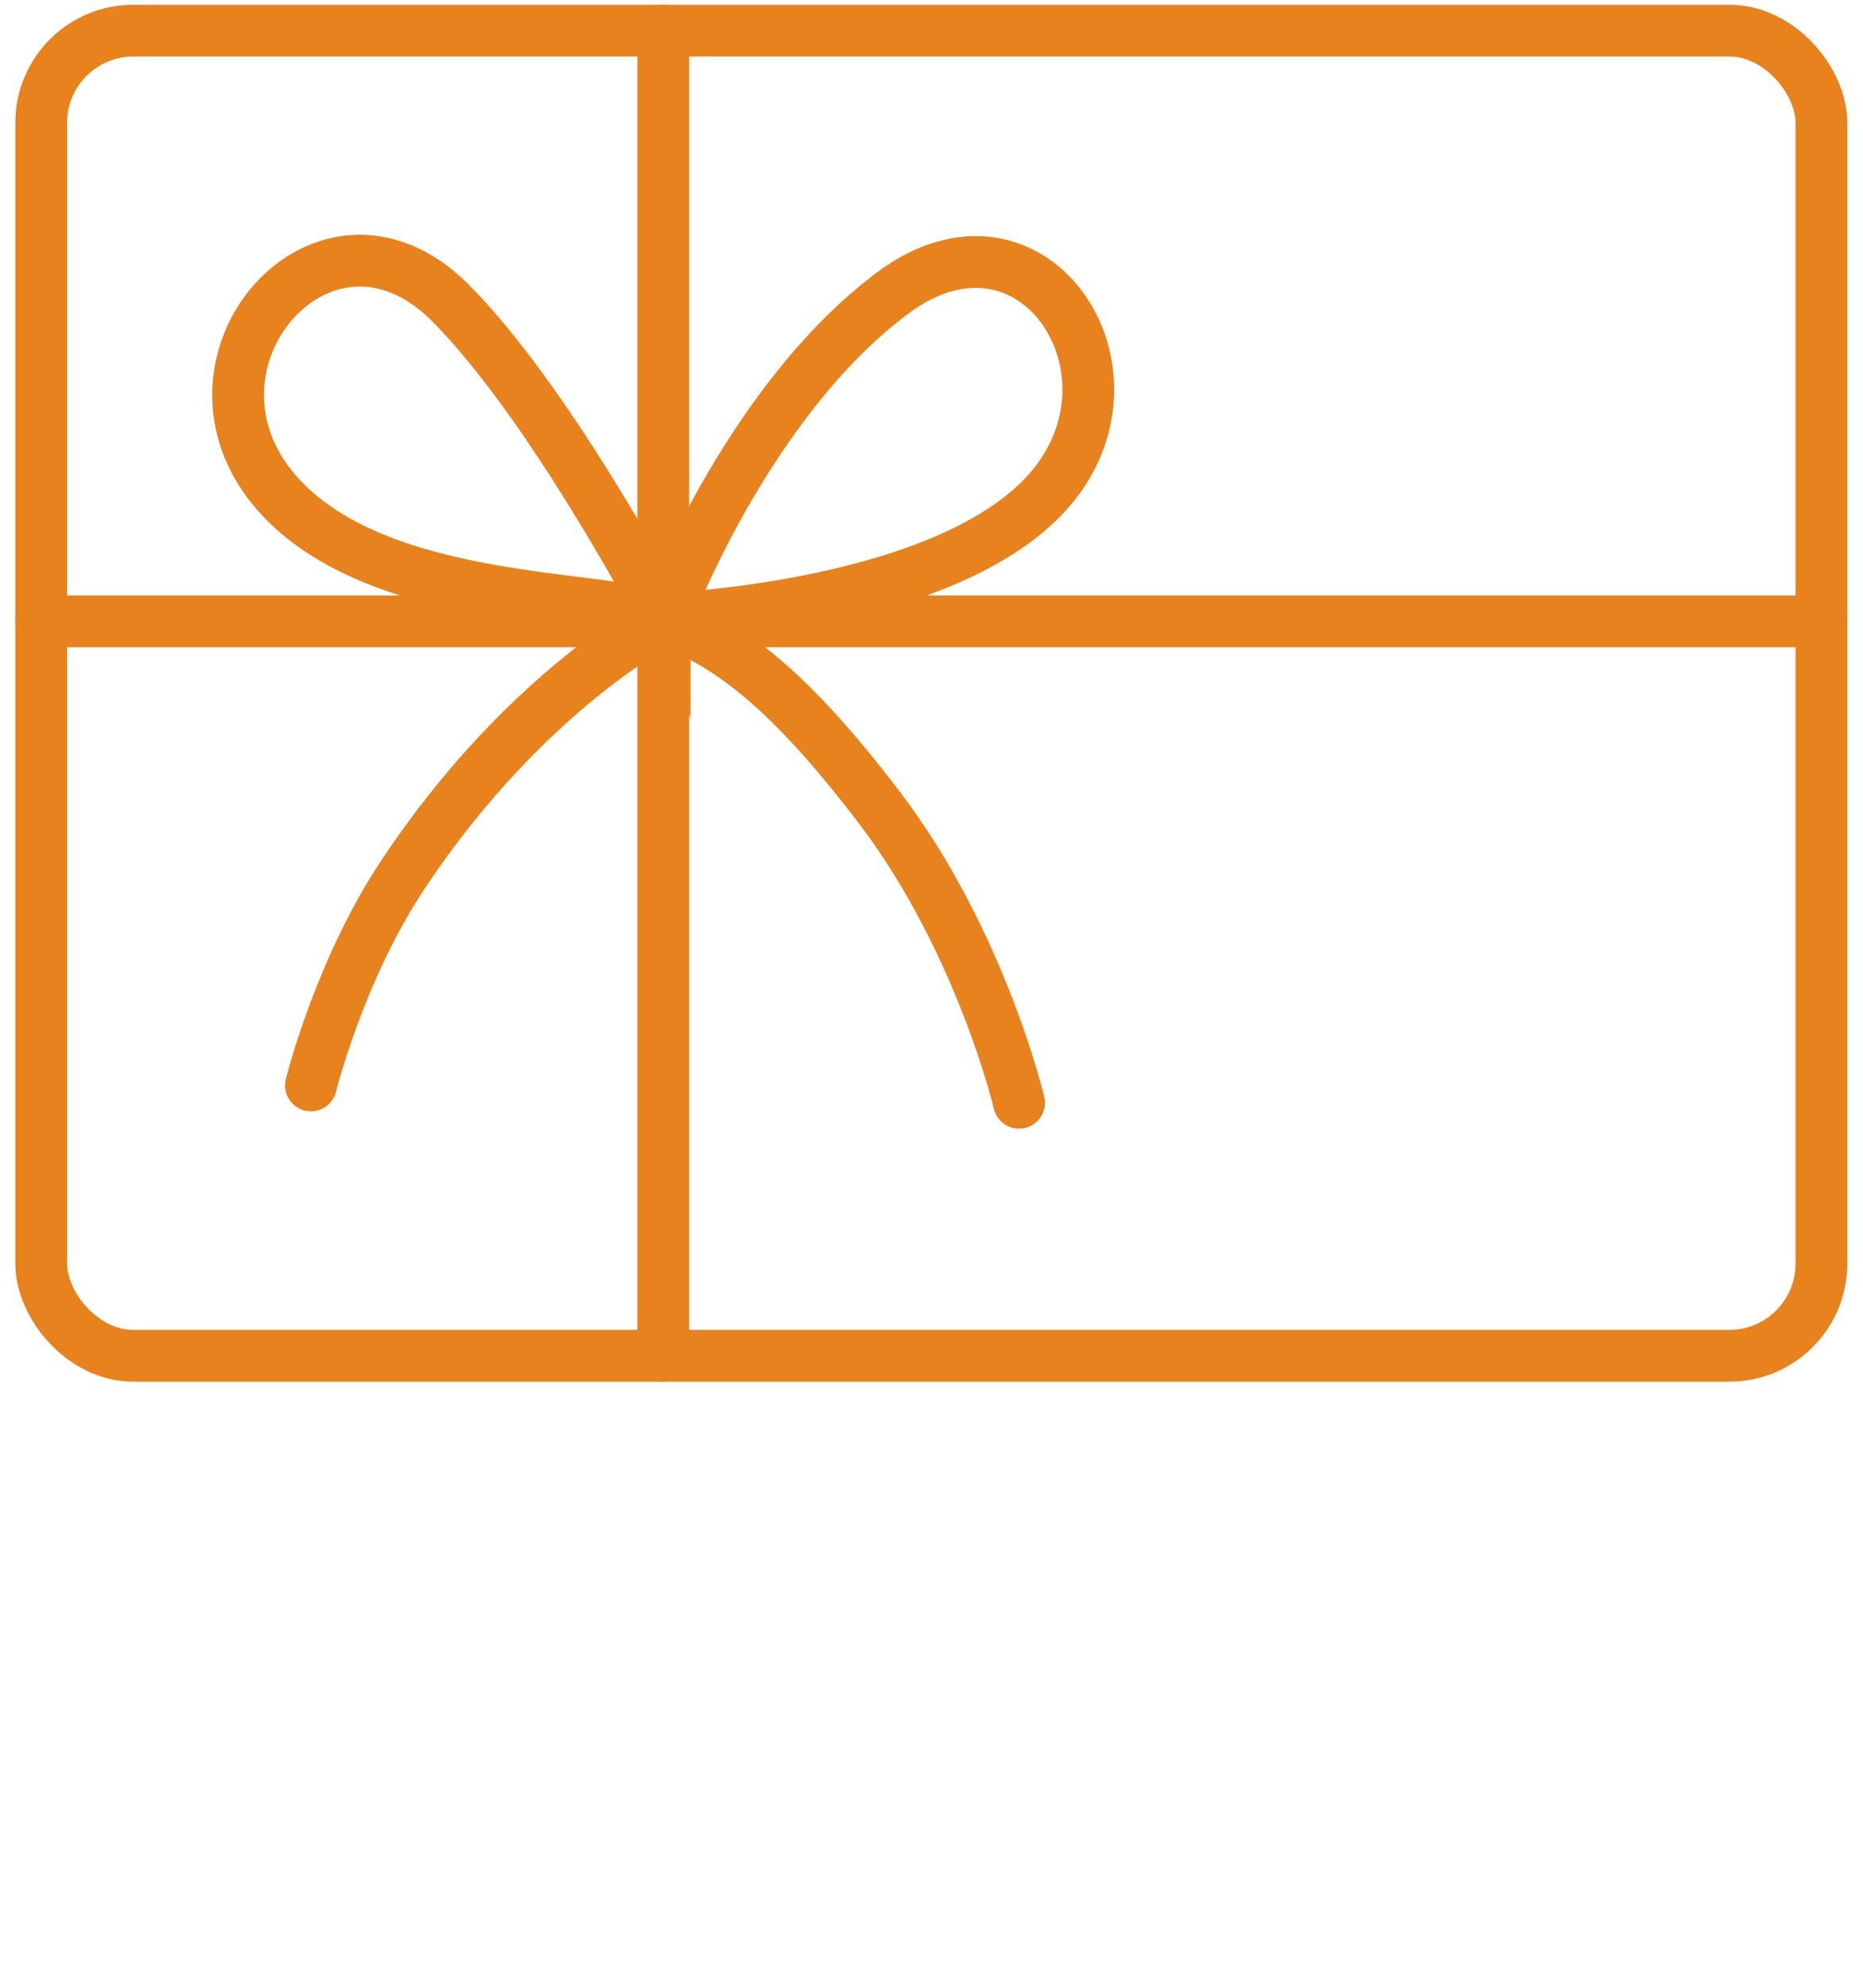
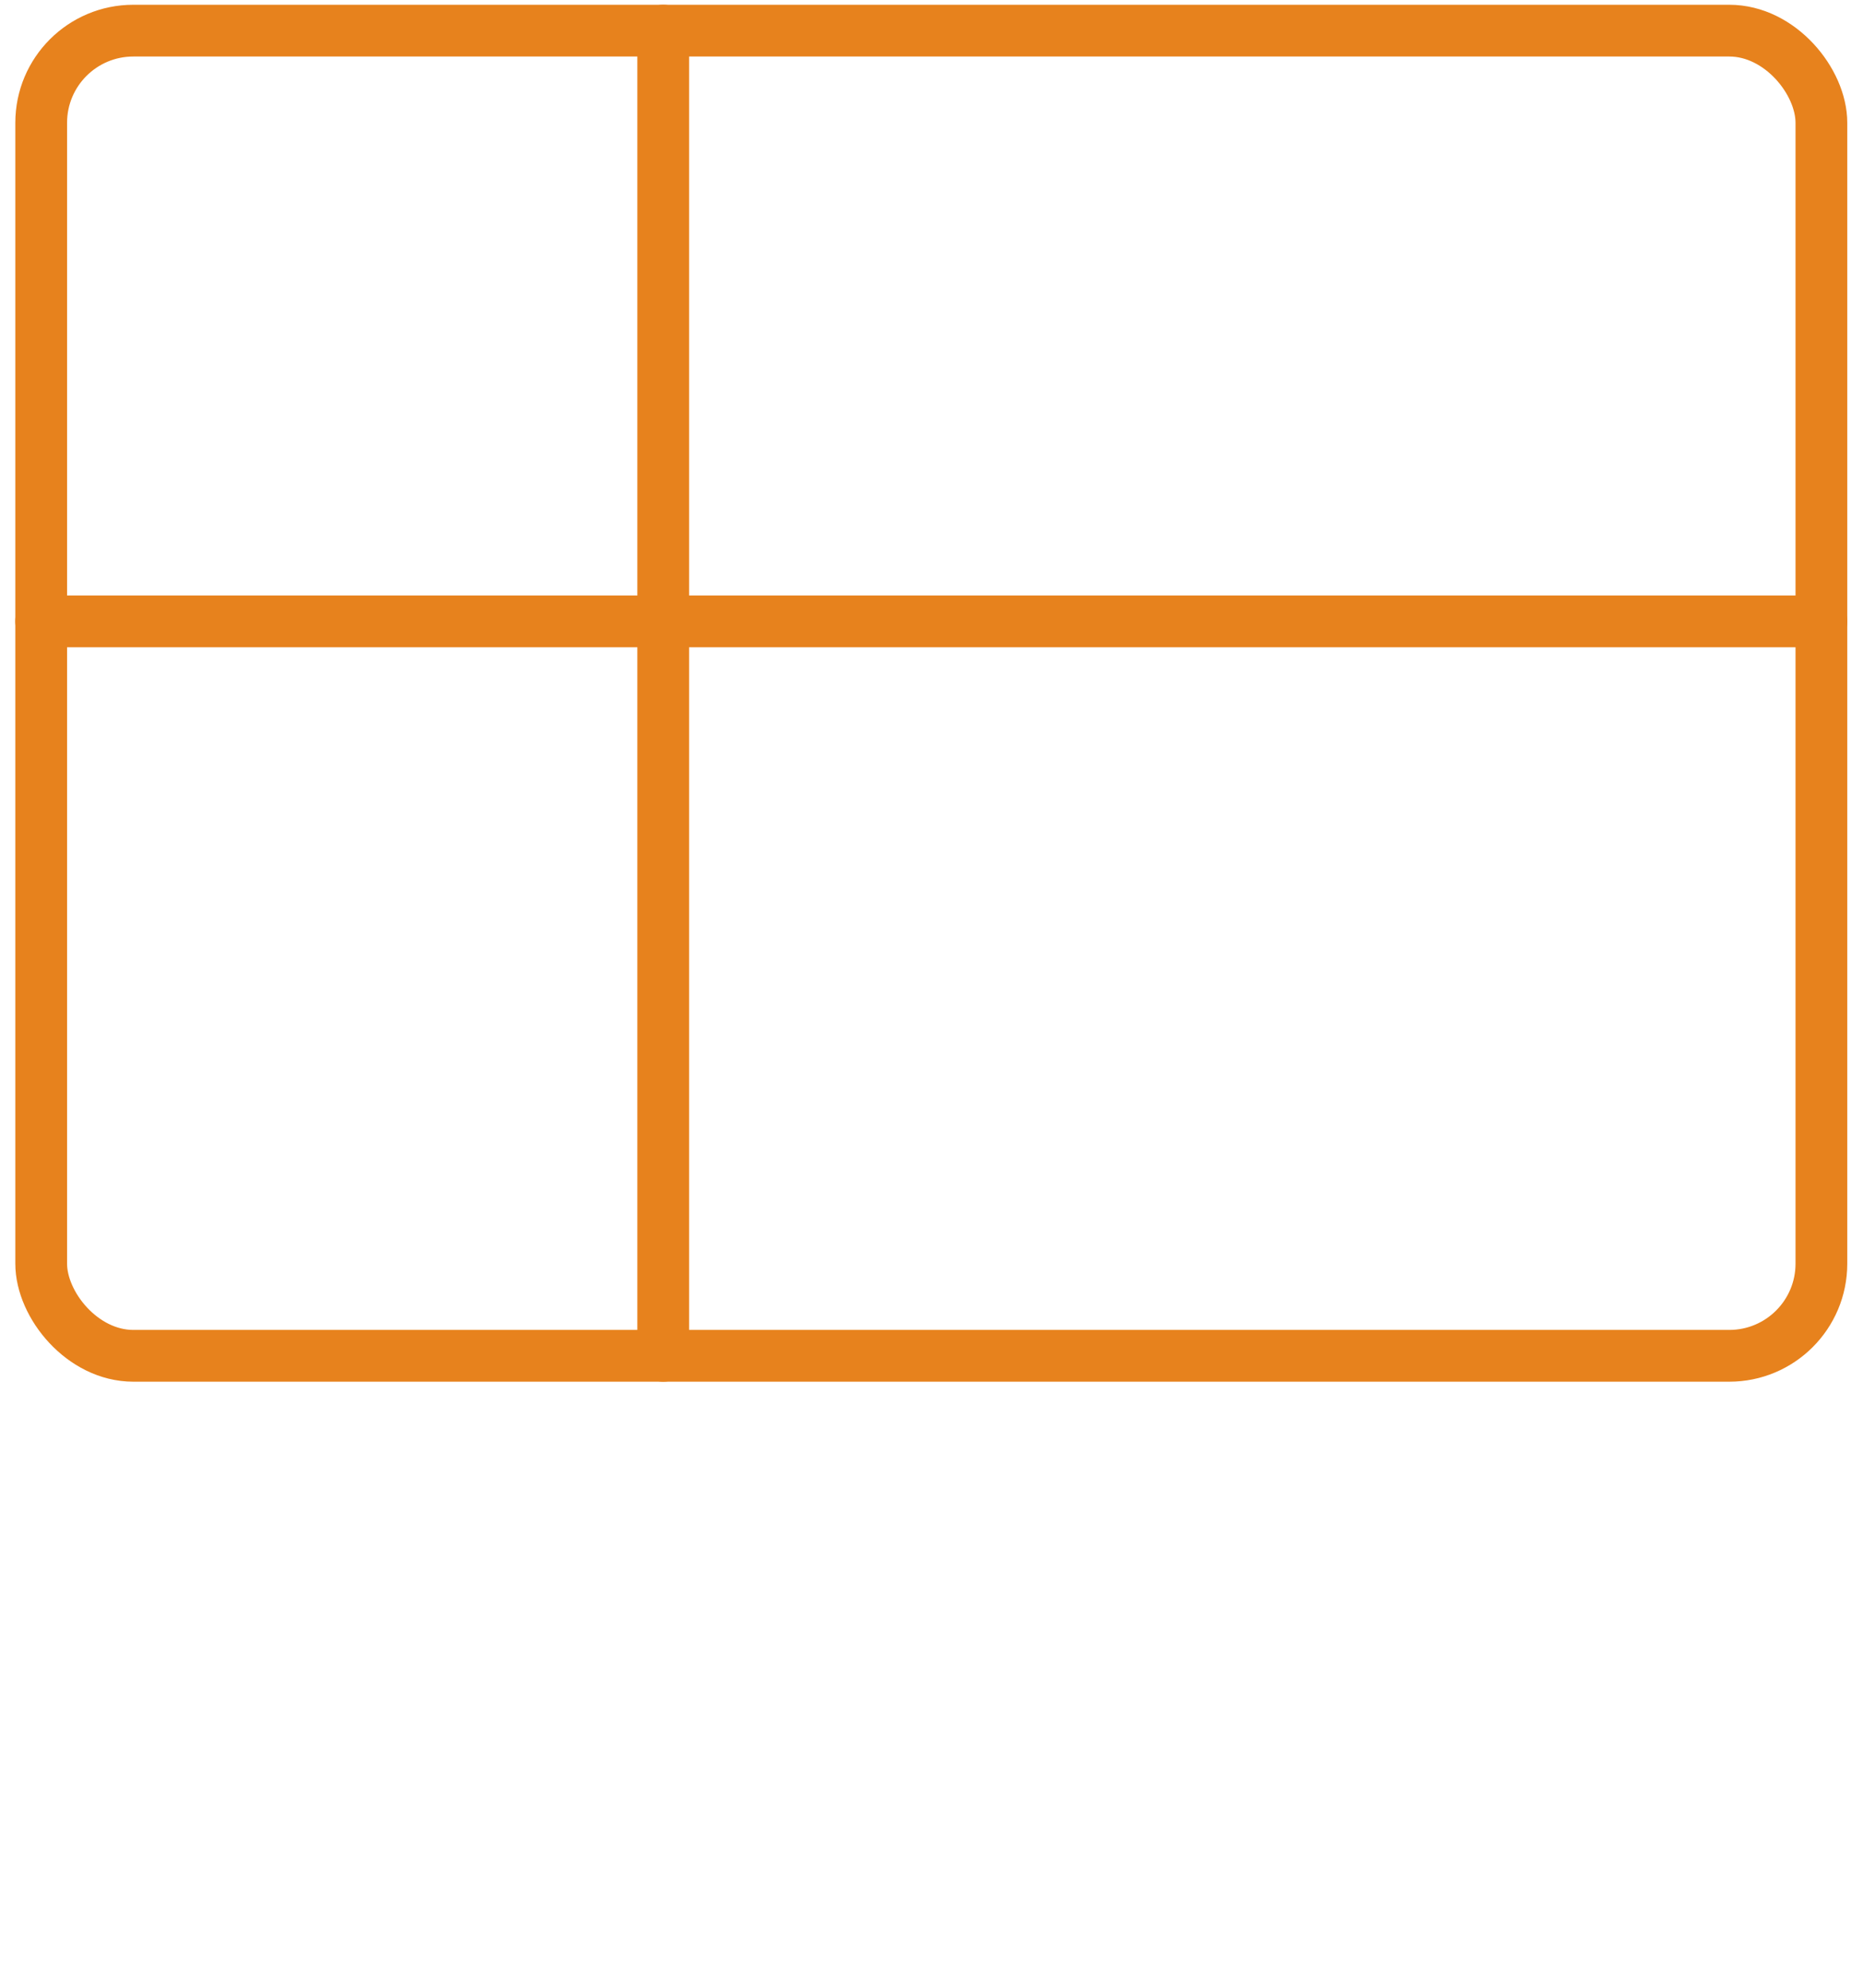
<svg xmlns="http://www.w3.org/2000/svg" id="a" viewBox="0 0 90 96">
  <path d="m1.99,30.01h86" fill="none" stroke="#e7821d" stroke-linecap="round" stroke-miterlimit="10" stroke-width="2.5" />
-   <path d="m49.23,53.26s-1.84-7.79-6.72-14.22c-4.89-6.43-7.64-7.96-10.4-9.15m0,0c-2.76-1.19-13.86-.53-18.73-6.07-5.52-6.28,2.3-15.35,8.41-9.16,4.63,4.68,9.55,13.88,10.32,15.24Zm0,0s13.96-.53,18.76-6.43c4.68-5.75-1.07-14.27-7.73-9.32-7.12,5.3-11.01,15.75-11.01,15.75,0,0-6.72,3.39-12.68,12.37-3.06,4.62-4.43,10.16-4.43,10.16" fill="none" stroke="#e7821d" stroke-linecap="round" stroke-miterlimit="10" stroke-width="2.5" />
  <path d="m32.04,1.48v64" fill="none" stroke="#e7821d" stroke-linecap="round" stroke-miterlimit="10" stroke-width="2.5" />
  <rect x="1.99" y="1.48" width="86" height="64" rx="4.45" ry="4.45" fill="none" stroke="#e7821d" stroke-linecap="round" stroke-miterlimit="10" stroke-width="2.5" />
</svg>